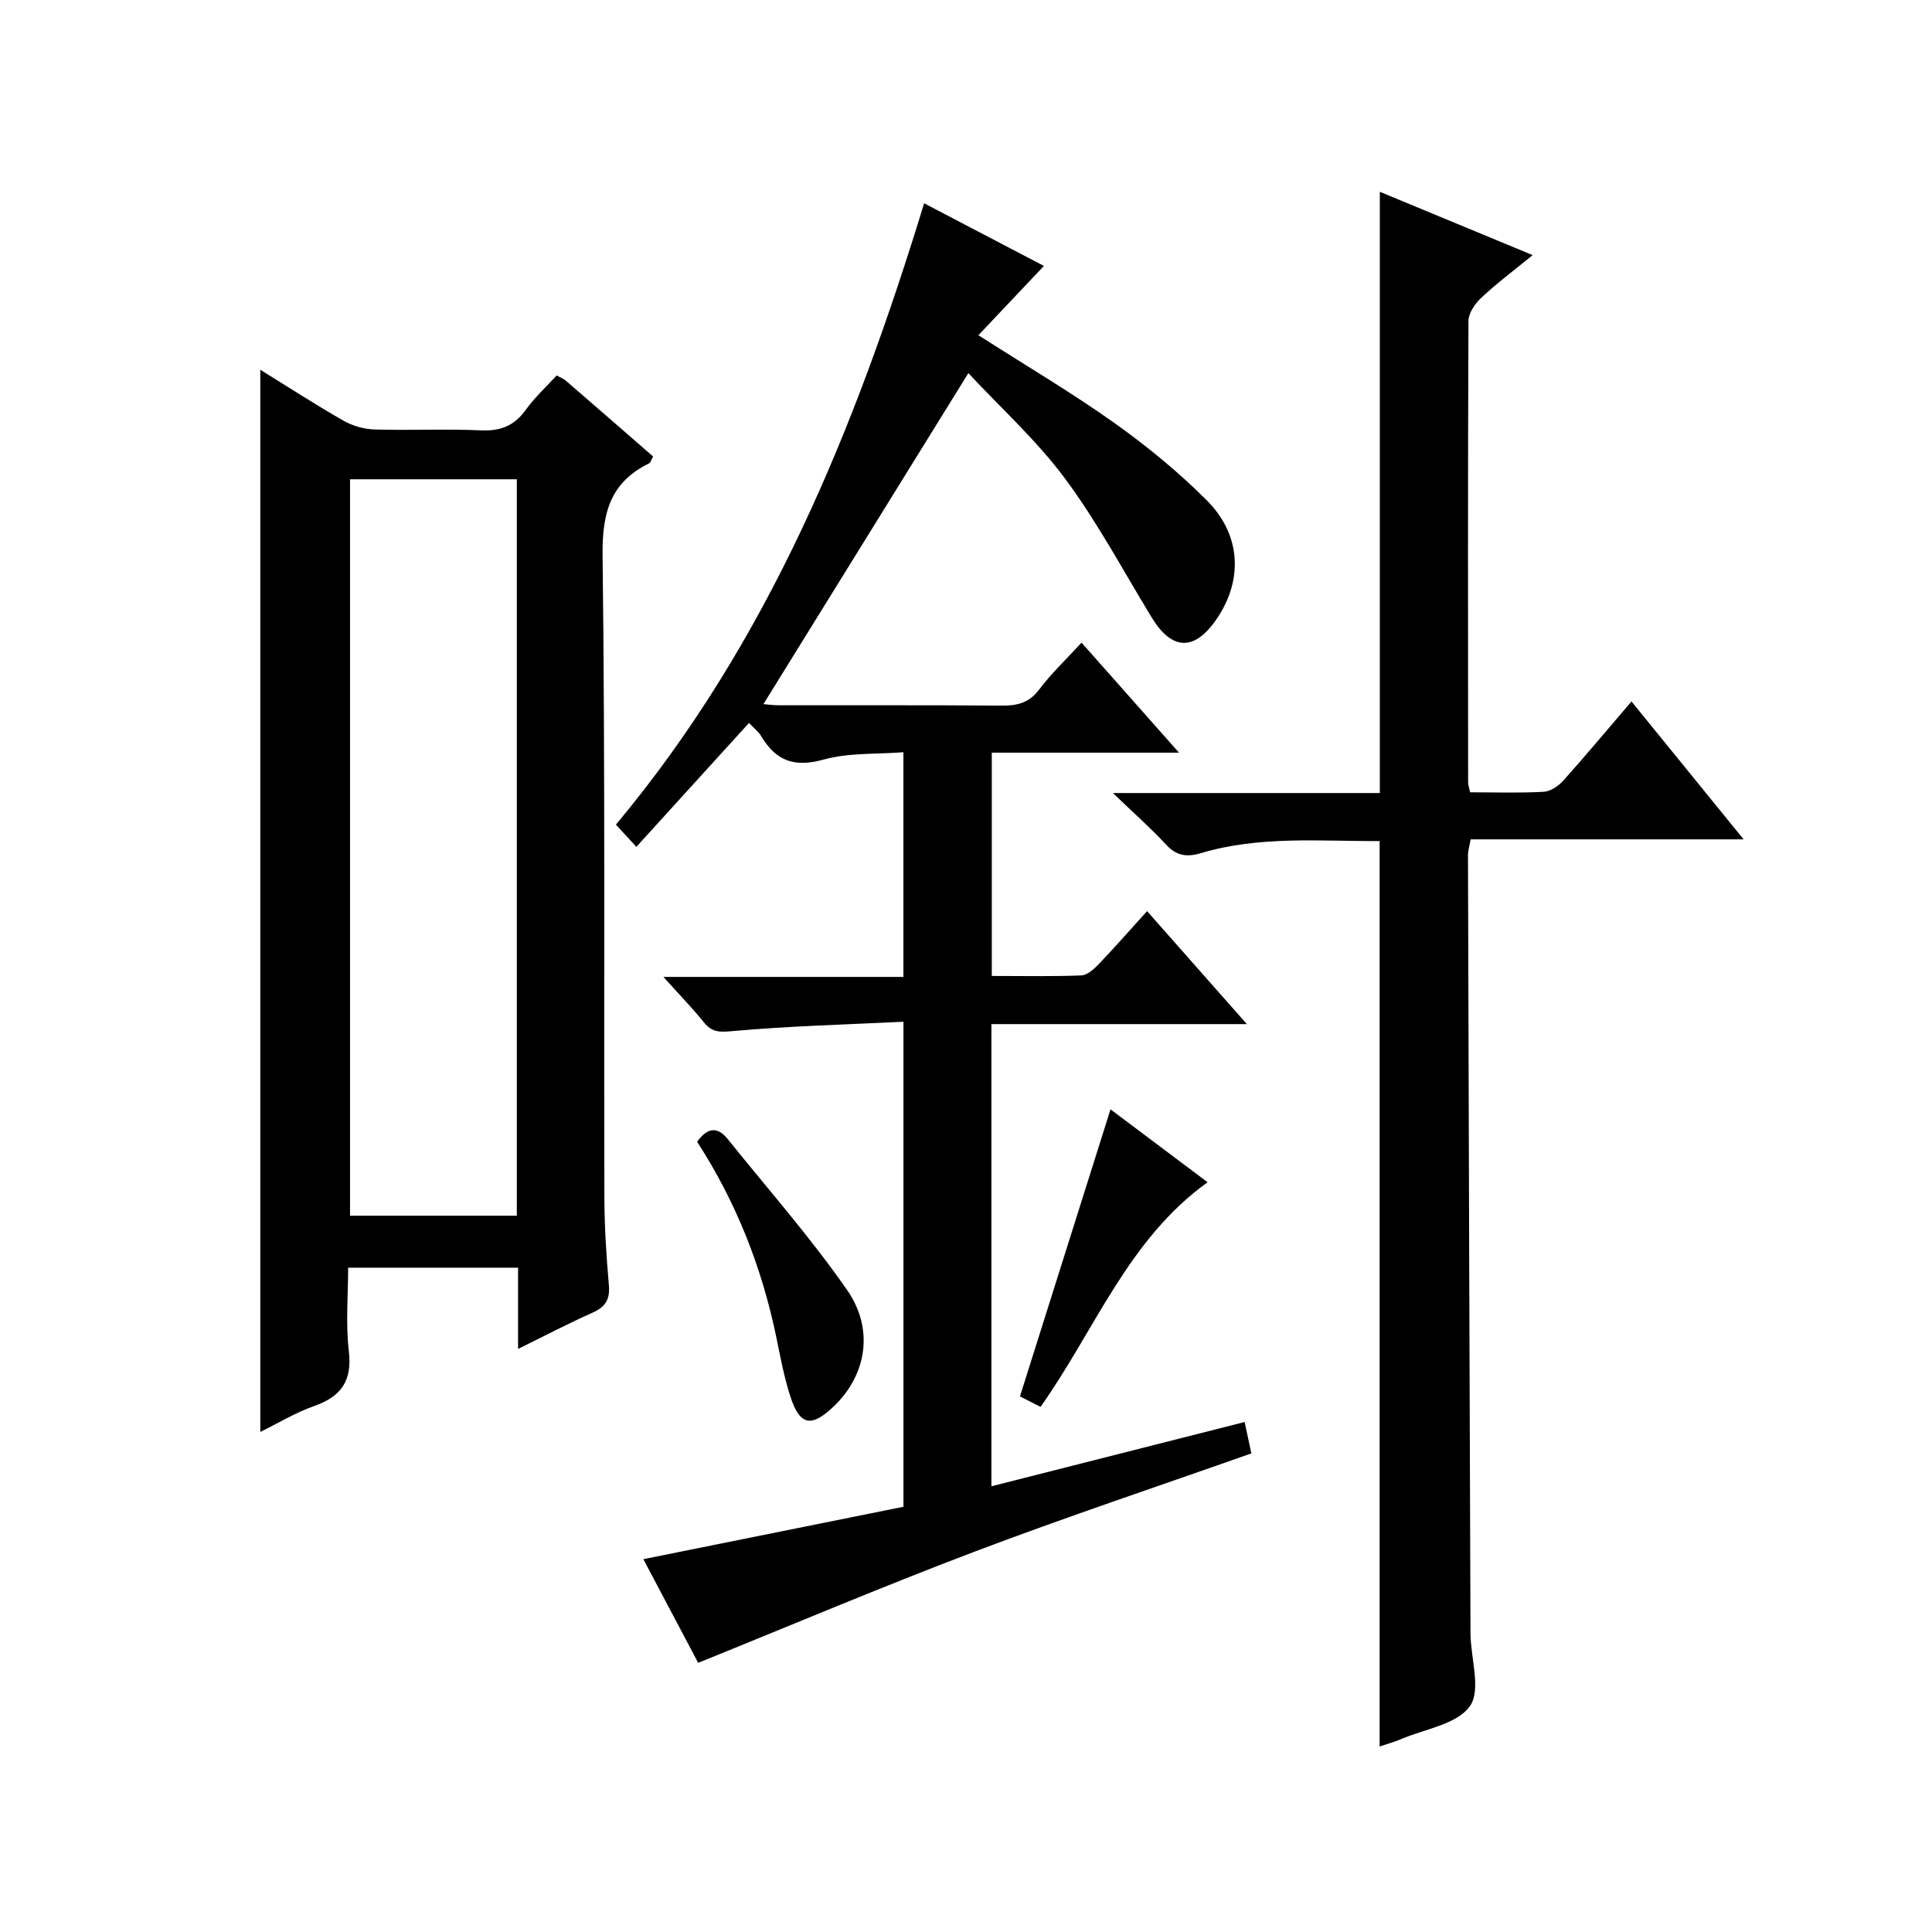
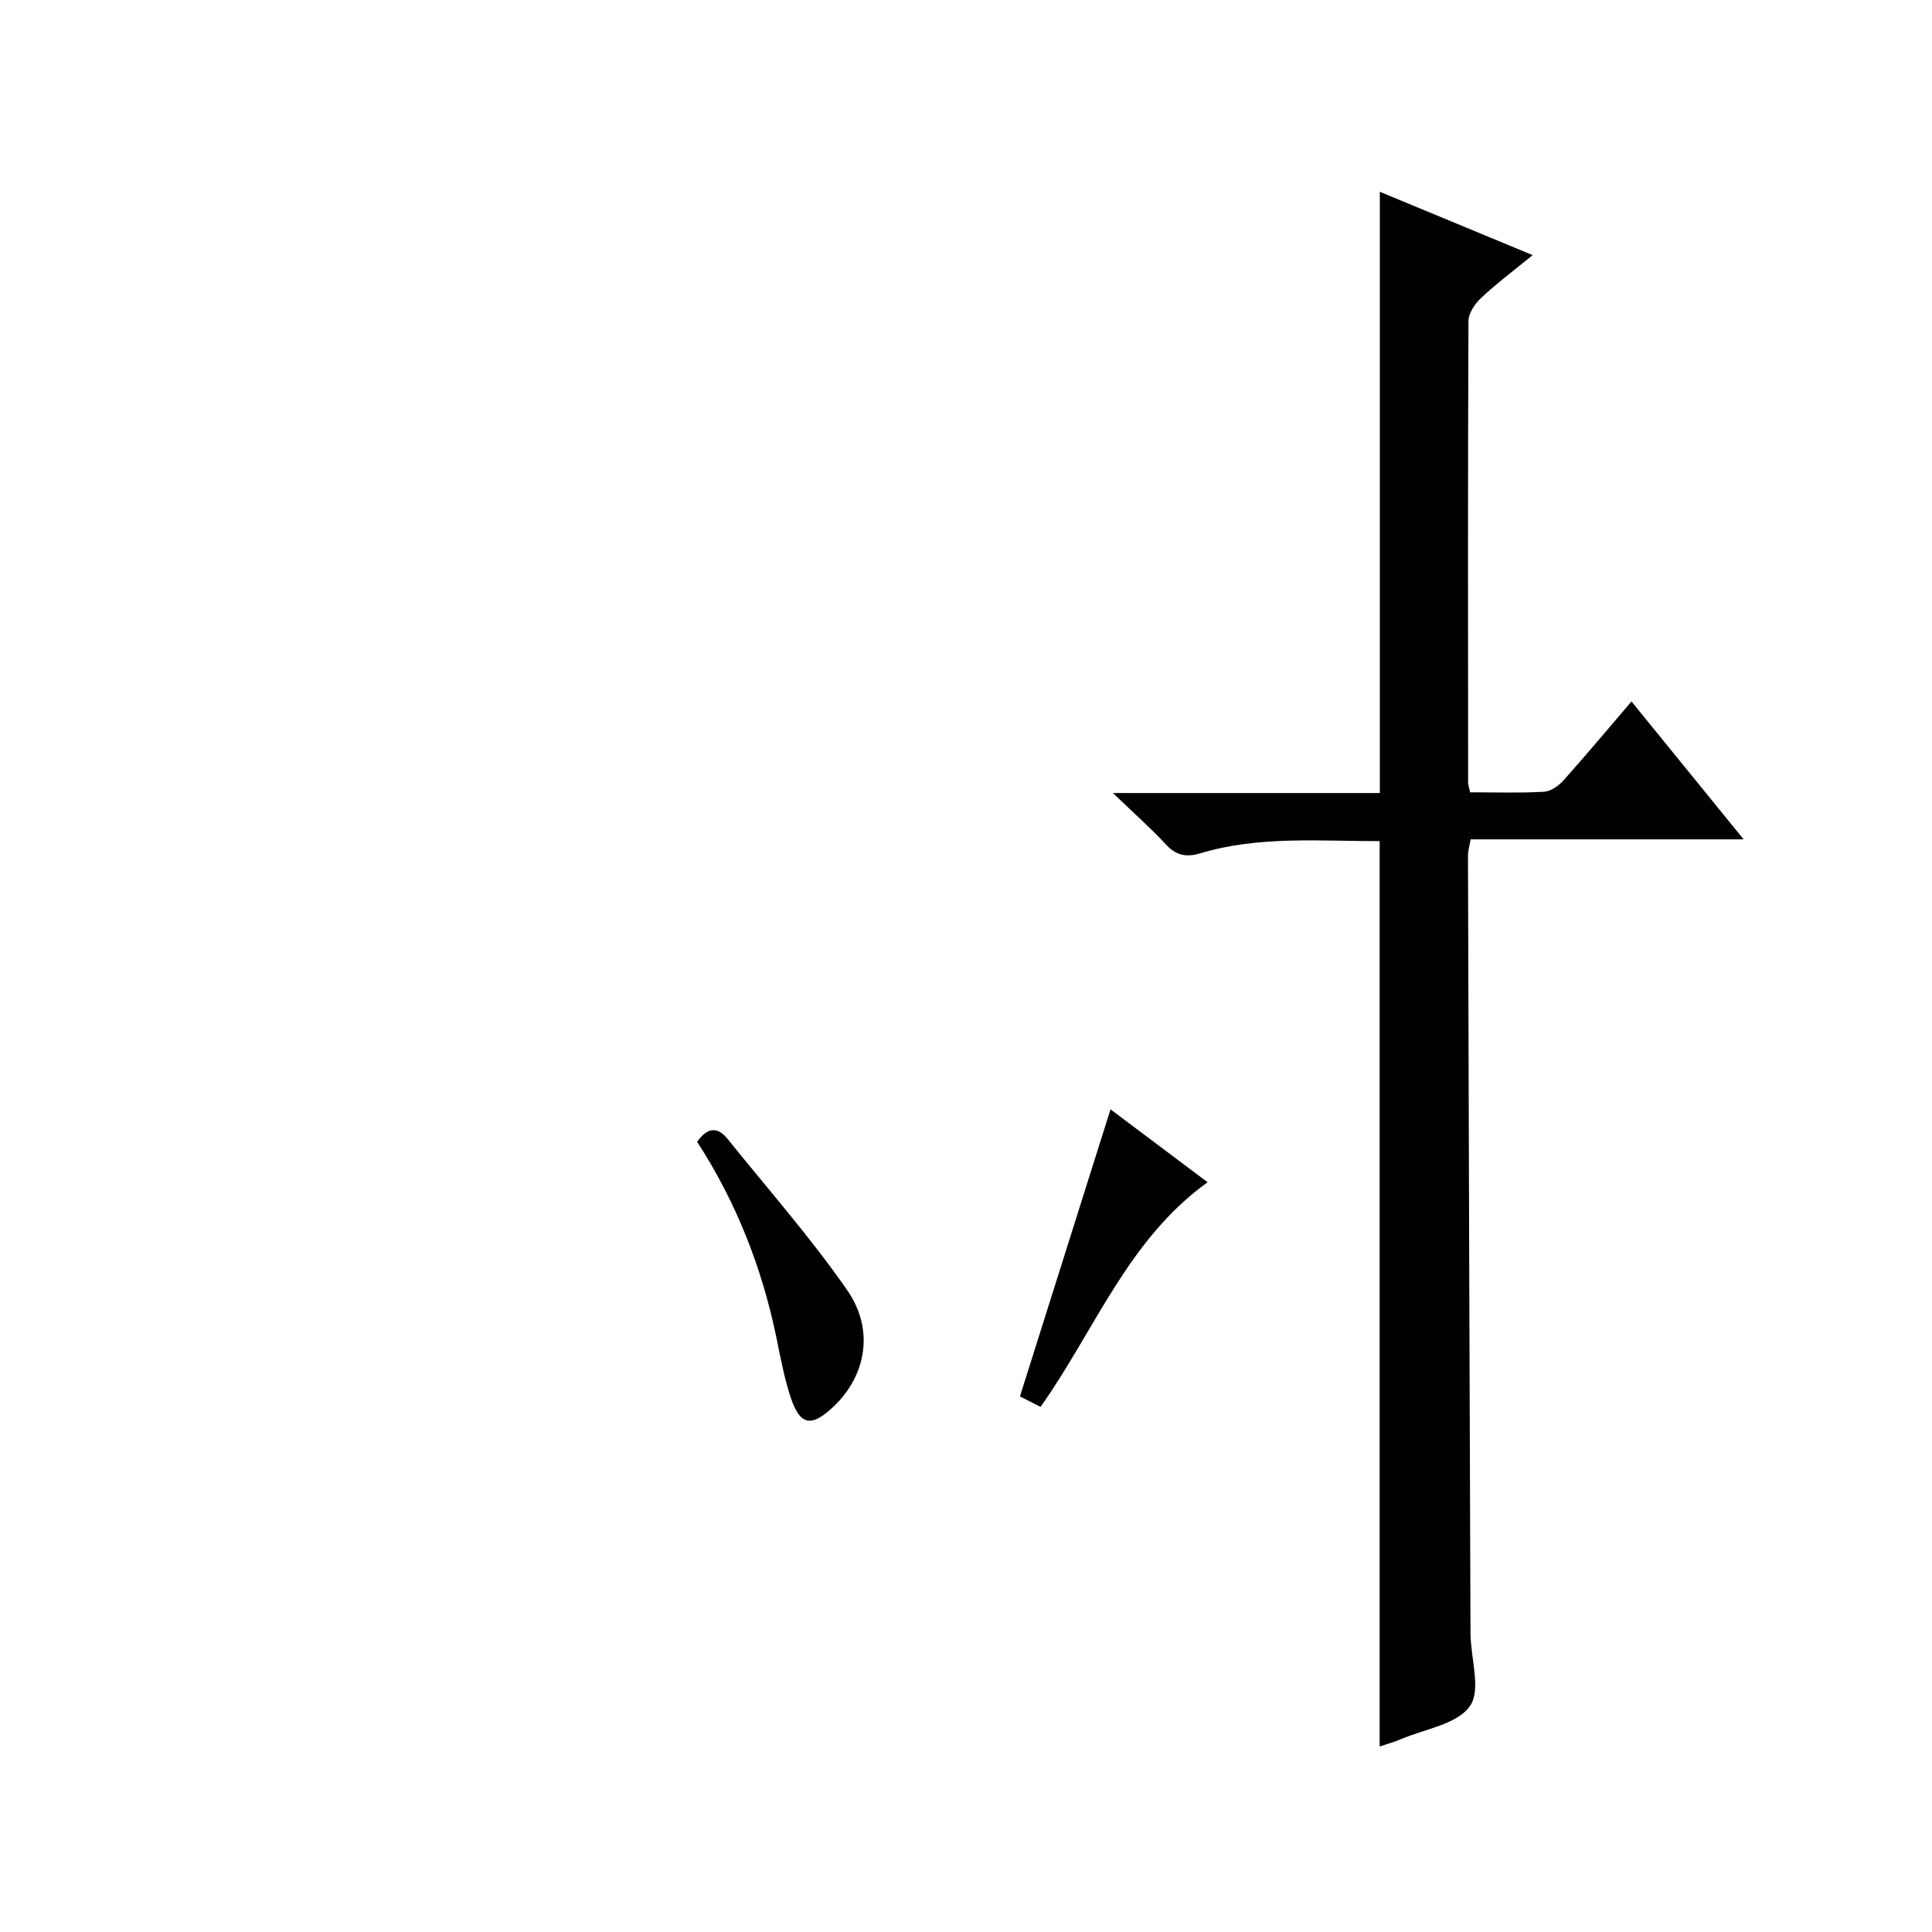
<svg xmlns="http://www.w3.org/2000/svg" version="1.1" id="ZDIC" x="0px" y="0px" viewBox="0 0 400 400" style="enable-background:new 0 0 400 400;" xml:space="preserve">
  <g>
-     <path d="M257.69,294.41c0.48,2.25,0.89,4.17,1.39,6.5c-19.23,6.79-38.42,13.19-57.32,20.35c-18.96,7.18-37.63,15.1-57.21,23.01   c-3.28-6.21-7.19-13.58-11.35-21.46c18.46-3.72,36.19-7.29,53.85-10.85c0-33.48,0-66.43,0-100.42   c-12.01,0.59-23.74,0.89-35.41,1.94c-2.67,0.24-4.22,0.28-5.89-1.8c-2.4-2.97-5.07-5.72-8.4-9.42c17.11,0,33.27,0,49.69,0   c0-15.62,0-30.56,0-46.52c-5.58,0.44-11.32,0.07-16.56,1.53c-6.02,1.68-9.84,0.25-12.87-4.84c-0.57-0.96-1.54-1.69-2.54-2.75   c-7.67,8.44-15.21,16.73-23.32,25.65c-1.59-1.74-2.77-3.01-4.23-4.6c31.62-37.83,49.57-82.1,63.81-128.64   c8.66,4.53,17,8.89,24.8,12.97c-4.36,4.61-8.81,9.32-13.56,14.34c10.25,6.56,19.51,12.02,28.23,18.23   c6.75,4.81,13.25,10.14,19.09,16c7.16,7.19,7.48,16.61,1.91,24.66c-4.55,6.58-9.18,6.39-13.36-0.46   c-5.89-9.65-11.23-19.72-17.94-28.75c-5.88-7.92-13.34-14.66-20.01-21.83c-14.49,23.4-28.41,45.89-42.43,68.53   c0.63,0.05,1.99,0.24,3.35,0.24c15.34,0.02,30.67-0.05,46.01,0.07c3.21,0.03,5.65-0.57,7.73-3.33c2.49-3.31,5.55-6.2,8.77-9.71   c6.56,7.41,13.02,14.7,20.18,22.78c-13.41,0-25.93,0-38.76,0c0,15.63,0,30.68,0,46.23c6.29,0,12.42,0.13,18.53-0.11   c1.22-0.05,2.59-1.27,3.56-2.28c3.32-3.48,6.5-7.1,10.06-11.03c6.8,7.69,13.35,15.11,20.66,23.39c-18.27,0-35.46,0-52.89,0   c0,32.03,0,63.48,0,95.69C222.77,303.27,240.12,298.86,257.69,294.41z" />
-     <path d="M107.26,279.28c0-6.16,0-11.31,0-16.82c-11.65,0-23.06,0-35.18,0c0,5.73-0.53,11.56,0.14,17.25   c0.74,6.21-1.59,9.44-7.24,11.42c-3.85,1.35-7.4,3.53-11.09,5.34c0-73.45,0-146.51,0-219.92c5.66,3.5,11.34,7.19,17.22,10.55   c1.89,1.08,4.27,1.75,6.46,1.82c7.33,0.22,14.68-0.15,22,0.18c4.08,0.19,6.94-0.97,9.31-4.28c1.82-2.53,4.17-4.68,6.37-7.09   c0.78,0.44,1.41,0.66,1.88,1.07c6.03,5.21,12.05,10.45,18.1,15.72c-0.39,0.65-0.54,1.26-0.9,1.44c-8.03,3.96-9.68,10.32-9.57,19.07   c0.54,44.18,0.26,88.37,0.37,132.56c0.01,6.16,0.39,12.33,0.93,18.47c0.26,2.98-0.7,4.52-3.37,5.71   C117.75,273.96,112.94,276.49,107.26,279.28z M72.47,99.23c0,51.13,0,101.85,0,152.47c11.79,0,23.19,0,34.53,0   c0-51.01,0-101.62,0-152.47C95.42,99.23,84.14,99.23,72.47,99.23z" />
    <path d="M304.37,164.04c5.29,0,10.28,0.17,15.25-0.11c1.39-0.08,3.02-1.18,4.01-2.28c4.67-5.21,9.15-10.58,14.15-16.42   c7.65,9.41,15.15,18.62,23.22,28.55c-19.26,0-37.78,0-56.52,0c-0.25,1.42-0.55,2.35-0.55,3.28c0.15,53.69,0.32,107.39,0.52,161.08   c0.02,5.15,2.26,11.69-0.11,15.08c-2.65,3.79-9.38,4.75-14.35,6.88c-1.35,0.58-2.79,0.96-4.35,1.49c0-62.44,0-124.64,0-187.46   c-12.28,0.07-24.83-1.15-37.1,2.53c-2.81,0.84-4.99,0.53-7.12-1.79c-3.12-3.39-6.61-6.45-11-10.68c19.41,0,37.28,0,55.26,0   c0-41.63,0-82.72,0-124.48c10.26,4.25,20.52,8.5,31.64,13.11c-3.93,3.21-7.46,5.85-10.65,8.84c-1.29,1.2-2.63,3.17-2.64,4.8   c-0.14,31.85-0.09,63.7-0.07,95.55C303.96,162.48,304.14,162.95,304.37,164.04z" />
    <path d="M144.33,236.39c2.31-3.22,4.38-2.99,6.35-0.54c8.31,10.35,17.14,20.35,24.7,31.23c5.72,8.22,3.93,17.67-2.69,24.03   c-4.71,4.52-7.1,4.09-9.07-2.03c-1.27-3.94-2.04-8.06-2.87-12.12C157.76,262.46,152.44,248.91,144.33,236.39z" />
    <path d="M229.92,229.68c6.84,5.13,13.57,10.19,20.1,15.09c-16.52,11.88-23.29,30.58-34.59,46.51c-1.47-0.75-3-1.53-4.26-2.17   C217.43,269.23,223.58,249.76,229.92,229.68z" />
  </g>
</svg>